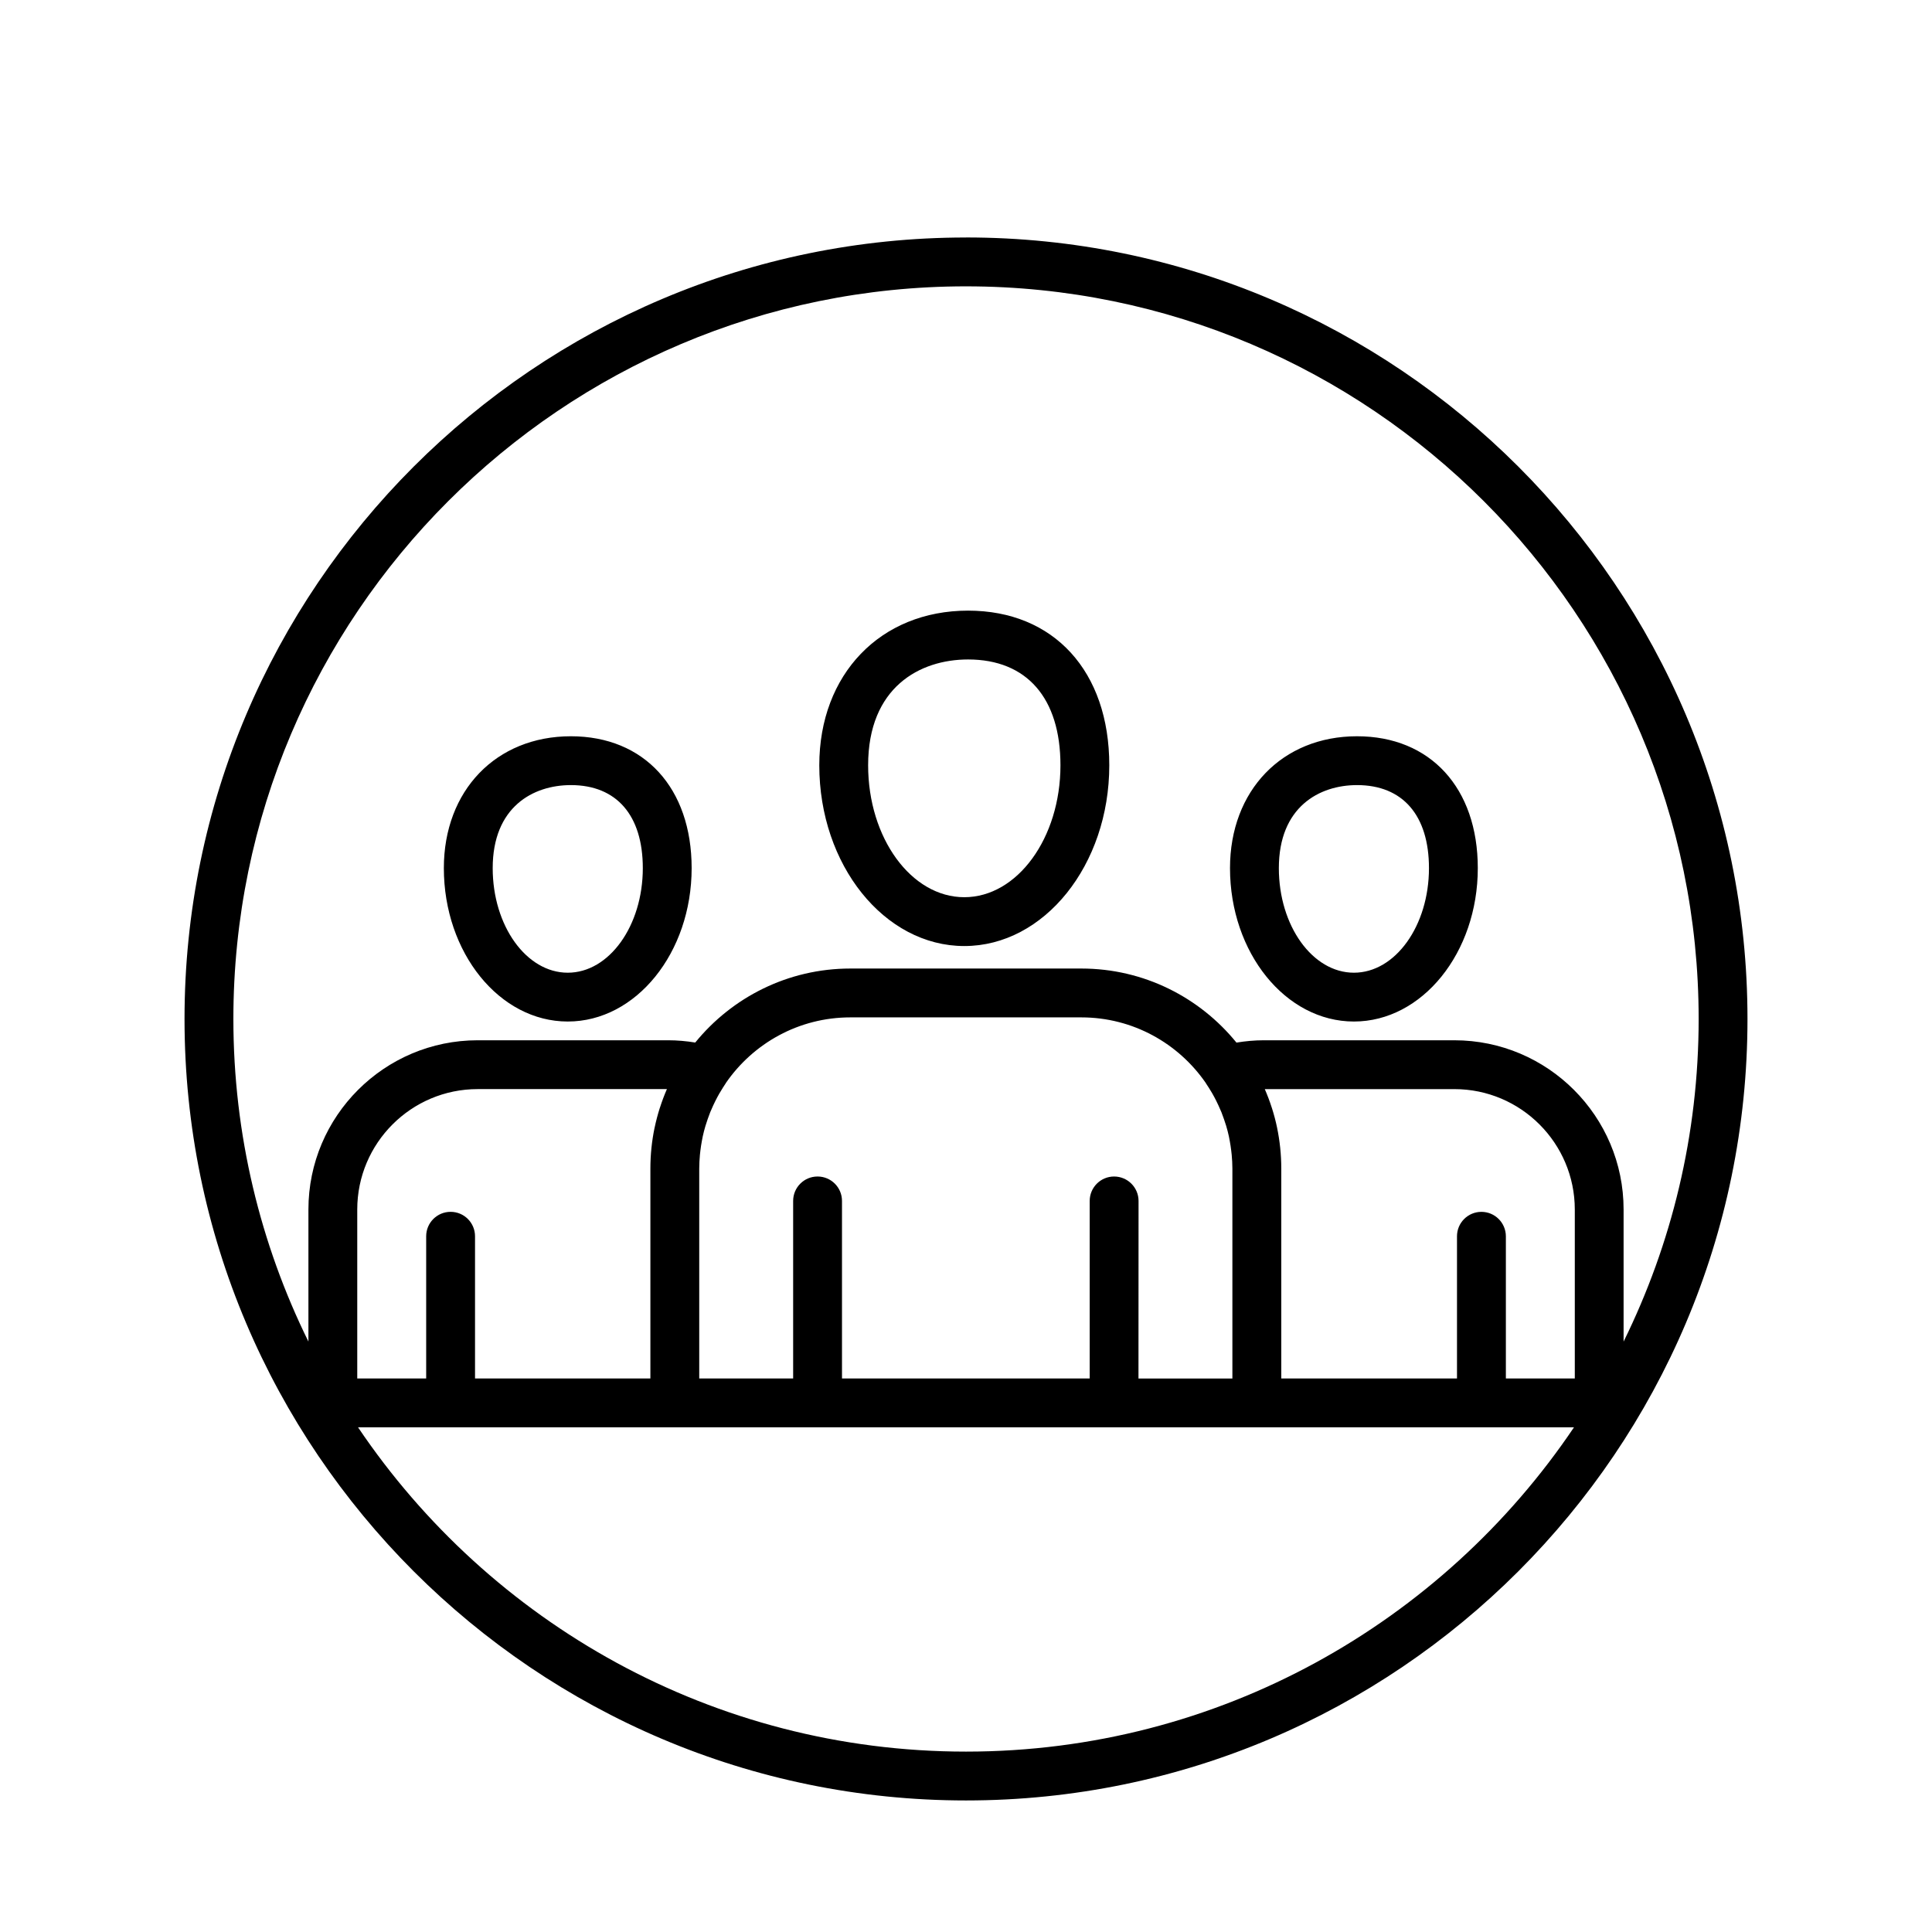
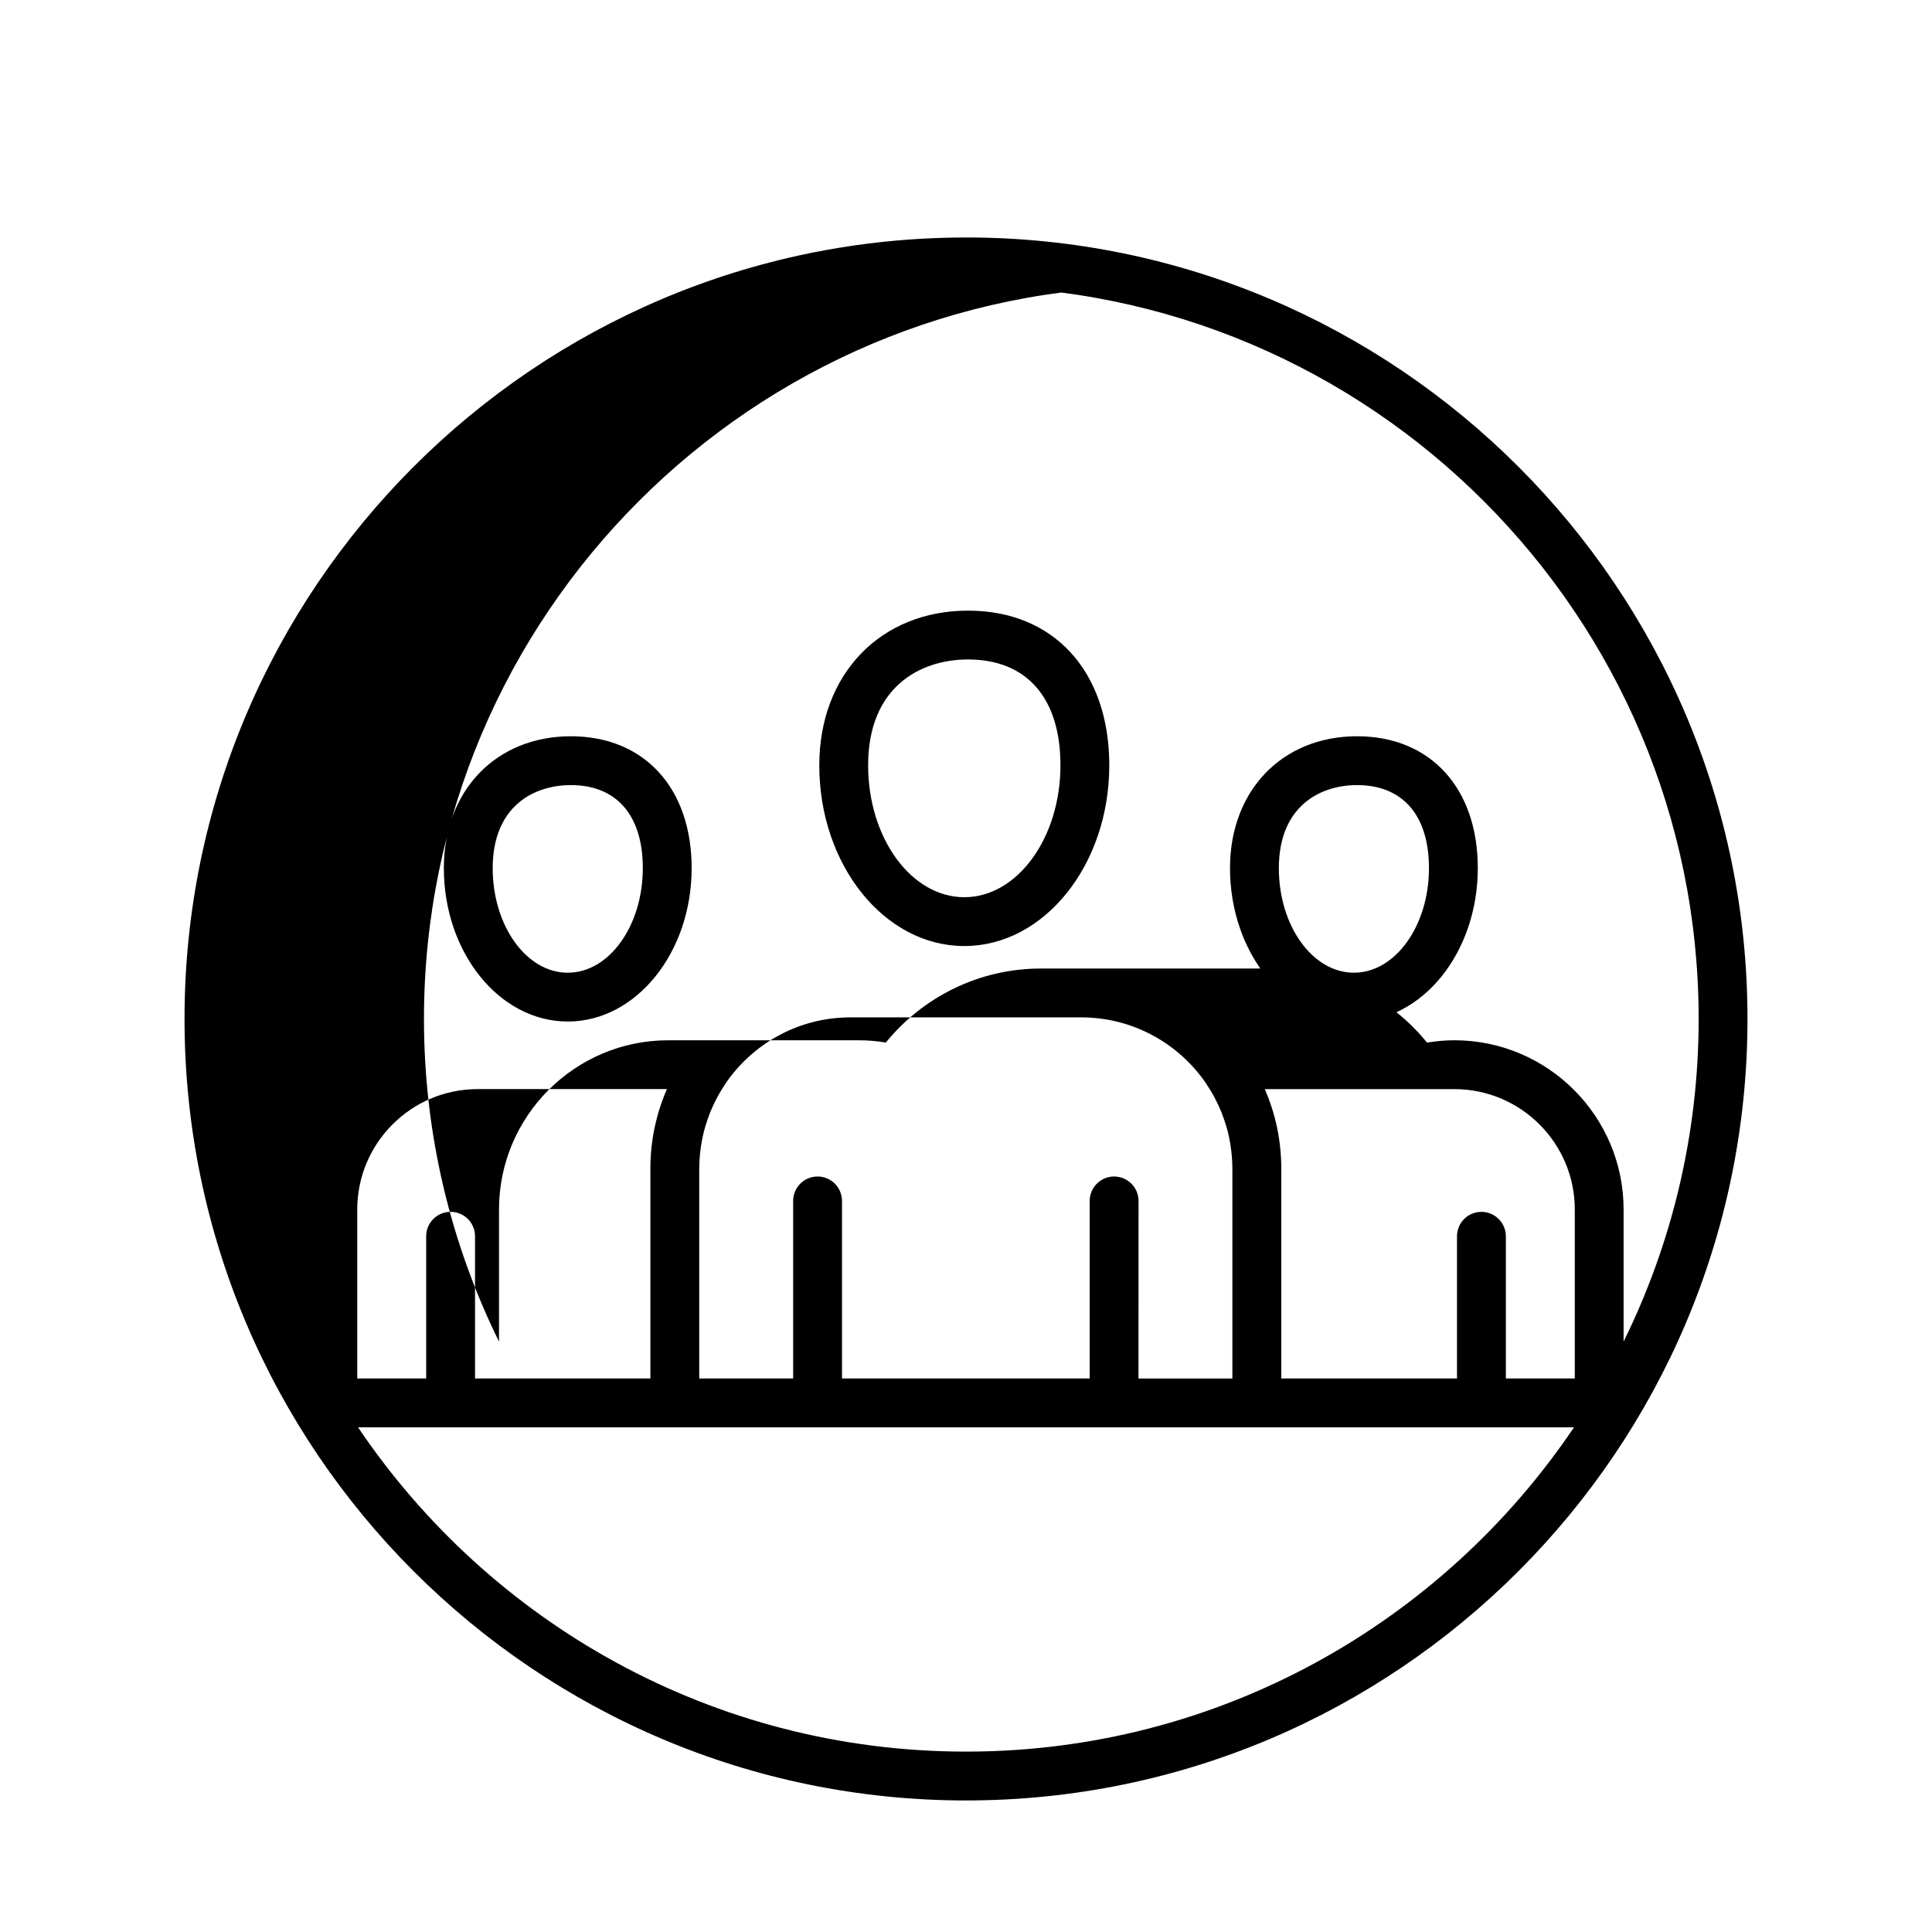
<svg xmlns="http://www.w3.org/2000/svg" fill="#000000" width="800px" height="800px" version="1.1" viewBox="144 144 512 512">
-   <path d="m399.55 394.71c21.191 0 38.422-21.488 38.422-47.898 0-24.902-14.688-40.988-37.422-40.988-23.215 0-39.43 16.855-39.43 40.988 0 26.41 17.238 47.898 38.43 47.898zm1.004-75.945c15.555 0 24.477 10.219 24.477 28.047 0 19.273-11.434 34.957-25.484 34.957s-25.484-15.68-25.484-34.957c0-20.68 13.684-28.047 26.492-28.047zm-106.09 95.949c18.105 0 32.828-18.234 32.828-40.648 0-21.23-12.559-34.949-32.004-34.949-19.816 0-33.664 14.375-33.664 34.949 0.004 22.414 14.734 40.648 32.84 40.648zm0.828-62.656c12.113 0 19.059 8.02 19.059 22.008 0 15.277-8.918 27.711-19.891 27.711-10.973 0-19.891-12.43-19.891-27.711 0.004-16.23 10.707-22.008 20.723-22.008zm207.51 62.656c18.105 0 32.828-18.234 32.828-40.648 0-21.23-12.559-34.949-32.004-34.949-19.816 0-33.664 14.375-33.664 34.949 0.008 22.414 14.734 40.648 32.84 40.648zm0.828-62.656c12.113 0 19.059 8.02 19.059 22.008 0 15.277-8.918 27.711-19.891 27.711-10.973 0-19.891-12.43-19.891-27.711 0-16.23 10.711-22.008 20.723-22.008zm-103.63-145.12c-114.2 0-207.1 92.906-207.1 207.1s92.902 207.1 207.1 207.1c114.2 0.004 207.1-92.906 207.1-207.1 0-114.2-92.906-207.11-207.1-207.11zm0 12.945c107.06 0 194.16 87.098 194.16 194.16 0 30.664-7.172 59.68-19.891 85.492v-35.004c0-24.727-20.121-44.848-44.848-44.848h-50.508c-2.426 0-4.848 0.223-7.238 0.617-9.723-11.965-24.531-19.629-41.113-19.629h-61.211c-16.574 0-31.379 7.66-41.105 19.613-2.363-0.387-4.762-0.602-7.16-0.602h-50.504c-24.727 0-44.848 20.117-44.848 44.848v35c-12.715-25.812-19.887-54.824-19.887-85.488-0.004-107.06 87.094-194.16 194.16-194.16zm136.59 245.27c-3.574 0-6.473 2.894-6.473 6.473v37.688h-46.566v-55.656c0-3.691-0.387-7.297-1.105-10.773v-0.012c-0.363-1.77-0.828-3.496-1.363-5.191-0.012-0.031-0.027-0.062-0.035-0.098-0.539-1.688-1.16-3.332-1.859-4.941 0-0.004-0.004-0.012-0.004-0.016h50.246c17.594 0 31.906 14.312 31.906 31.906v44.781h-18.266v-37.688c-0.012-3.574-2.906-6.473-6.481-6.473zm-97.336-9.367c-3.574 0-6.473 2.894-6.473 6.473v47.051h-65.645v-47.051c0-3.574-2.894-6.473-6.473-6.473s-6.473 2.894-6.473 6.473v47.051h-24.887v-55.652c0-1.23 0.078-2.441 0.184-3.644 0.035-0.379 0.082-0.762 0.129-1.145 0.098-0.832 0.227-1.656 0.379-2.473 0.078-0.418 0.145-0.832 0.238-1.242 0.199-0.926 0.441-1.832 0.703-2.731 0.18-0.605 0.379-1.207 0.59-1.809 0.215-0.629 0.438-1.25 0.684-1.859 0.242-0.602 0.508-1.199 0.785-1.789 0.184-0.402 0.379-0.801 0.574-1.191 0.336-0.656 0.672-1.316 1.043-1.957 0.113-0.195 0.23-0.379 0.348-0.57 0.426-0.715 0.863-1.43 1.34-2.125 0.027-0.043 0.043-0.082 0.062-0.125 7.227-10.488 19.309-17.383 32.98-17.383h61.219c13.668 0 25.75 6.898 32.98 17.387 0.027 0.043 0.043 0.094 0.07 0.133 0.484 0.703 0.93 1.43 1.367 2.16 0.102 0.176 0.215 0.344 0.312 0.52 0.371 0.648 0.715 1.305 1.047 1.969 0.195 0.391 0.391 0.785 0.57 1.188 0.273 0.59 0.539 1.184 0.785 1.785 0.246 0.617 0.473 1.25 0.688 1.883 0.199 0.574 0.395 1.145 0.57 1.734 0.273 0.922 0.516 1.852 0.719 2.797 0.086 0.406 0.152 0.812 0.23 1.223 0.152 0.824 0.281 1.648 0.379 2.488 0.047 0.379 0.094 0.754 0.129 1.137 0.109 1.203 0.184 2.418 0.184 3.644v55.656h-24.887l0.02-47.059c0-3.57-2.898-6.473-6.473-6.473zm-120.33-18.352c-0.027 0.086-0.066 0.168-0.094 0.258-0.523 1.656-0.965 3.34-1.332 5.062-0.012 0.047-0.027 0.086-0.035 0.129-0.719 3.481-1.105 7.086-1.105 10.77v55.656h-46.473v-37.688c0-3.574-2.894-6.473-6.473-6.473-3.574 0-6.473 2.894-6.473 6.473v37.688h-18.266v-44.781c0-17.594 14.312-31.906 31.906-31.906h50.156c-0.004 0.016-0.012 0.031-0.02 0.051-0.672 1.547-1.27 3.137-1.793 4.762zm81.078 170.76c-67.023 0-126.21-34.141-161.12-85.941h322.24c-34.906 51.801-94.102 85.941-161.12 85.941z" />
+   <path d="m399.55 394.71c21.191 0 38.422-21.488 38.422-47.898 0-24.902-14.688-40.988-37.422-40.988-23.215 0-39.43 16.855-39.43 40.988 0 26.41 17.238 47.898 38.43 47.898zm1.004-75.945c15.555 0 24.477 10.219 24.477 28.047 0 19.273-11.434 34.957-25.484 34.957s-25.484-15.68-25.484-34.957c0-20.68 13.684-28.047 26.492-28.047zm-106.09 95.949c18.105 0 32.828-18.234 32.828-40.648 0-21.23-12.559-34.949-32.004-34.949-19.816 0-33.664 14.375-33.664 34.949 0.004 22.414 14.734 40.648 32.84 40.648zm0.828-62.656c12.113 0 19.059 8.02 19.059 22.008 0 15.277-8.918 27.711-19.891 27.711-10.973 0-19.891-12.43-19.891-27.711 0.004-16.23 10.707-22.008 20.723-22.008zm207.51 62.656c18.105 0 32.828-18.234 32.828-40.648 0-21.23-12.559-34.949-32.004-34.949-19.816 0-33.664 14.375-33.664 34.949 0.008 22.414 14.734 40.648 32.84 40.648zm0.828-62.656c12.113 0 19.059 8.02 19.059 22.008 0 15.277-8.918 27.711-19.891 27.711-10.973 0-19.891-12.43-19.891-27.711 0-16.23 10.711-22.008 20.723-22.008zm-103.63-145.12c-114.2 0-207.1 92.906-207.1 207.1s92.902 207.1 207.1 207.1c114.2 0.004 207.1-92.906 207.1-207.1 0-114.2-92.906-207.11-207.1-207.11zm0 12.945c107.06 0 194.16 87.098 194.16 194.16 0 30.664-7.172 59.68-19.891 85.492v-35.004c0-24.727-20.121-44.848-44.848-44.848c-2.426 0-4.848 0.223-7.238 0.617-9.723-11.965-24.531-19.629-41.113-19.629h-61.211c-16.574 0-31.379 7.66-41.105 19.613-2.363-0.387-4.762-0.602-7.16-0.602h-50.504c-24.727 0-44.848 20.117-44.848 44.848v35c-12.715-25.812-19.887-54.824-19.887-85.488-0.004-107.06 87.094-194.16 194.16-194.16zm136.59 245.27c-3.574 0-6.473 2.894-6.473 6.473v37.688h-46.566v-55.656c0-3.691-0.387-7.297-1.105-10.773v-0.012c-0.363-1.77-0.828-3.496-1.363-5.191-0.012-0.031-0.027-0.062-0.035-0.098-0.539-1.688-1.16-3.332-1.859-4.941 0-0.004-0.004-0.012-0.004-0.016h50.246c17.594 0 31.906 14.312 31.906 31.906v44.781h-18.266v-37.688c-0.012-3.574-2.906-6.473-6.481-6.473zm-97.336-9.367c-3.574 0-6.473 2.894-6.473 6.473v47.051h-65.645v-47.051c0-3.574-2.894-6.473-6.473-6.473s-6.473 2.894-6.473 6.473v47.051h-24.887v-55.652c0-1.23 0.078-2.441 0.184-3.644 0.035-0.379 0.082-0.762 0.129-1.145 0.098-0.832 0.227-1.656 0.379-2.473 0.078-0.418 0.145-0.832 0.238-1.242 0.199-0.926 0.441-1.832 0.703-2.731 0.18-0.605 0.379-1.207 0.59-1.809 0.215-0.629 0.438-1.25 0.684-1.859 0.242-0.602 0.508-1.199 0.785-1.789 0.184-0.402 0.379-0.801 0.574-1.191 0.336-0.656 0.672-1.316 1.043-1.957 0.113-0.195 0.23-0.379 0.348-0.57 0.426-0.715 0.863-1.43 1.34-2.125 0.027-0.043 0.043-0.082 0.062-0.125 7.227-10.488 19.309-17.383 32.98-17.383h61.219c13.668 0 25.75 6.898 32.98 17.387 0.027 0.043 0.043 0.094 0.07 0.133 0.484 0.703 0.93 1.43 1.367 2.16 0.102 0.176 0.215 0.344 0.312 0.52 0.371 0.648 0.715 1.305 1.047 1.969 0.195 0.391 0.391 0.785 0.57 1.188 0.273 0.59 0.539 1.184 0.785 1.785 0.246 0.617 0.473 1.25 0.688 1.883 0.199 0.574 0.395 1.145 0.57 1.734 0.273 0.922 0.516 1.852 0.719 2.797 0.086 0.406 0.152 0.812 0.23 1.223 0.152 0.824 0.281 1.648 0.379 2.488 0.047 0.379 0.094 0.754 0.129 1.137 0.109 1.203 0.184 2.418 0.184 3.644v55.656h-24.887l0.02-47.059c0-3.57-2.898-6.473-6.473-6.473zm-120.33-18.352c-0.027 0.086-0.066 0.168-0.094 0.258-0.523 1.656-0.965 3.34-1.332 5.062-0.012 0.047-0.027 0.086-0.035 0.129-0.719 3.481-1.105 7.086-1.105 10.77v55.656h-46.473v-37.688c0-3.574-2.894-6.473-6.473-6.473-3.574 0-6.473 2.894-6.473 6.473v37.688h-18.266v-44.781c0-17.594 14.312-31.906 31.906-31.906h50.156c-0.004 0.016-0.012 0.031-0.02 0.051-0.672 1.547-1.27 3.137-1.793 4.762zm81.078 170.76c-67.023 0-126.21-34.141-161.12-85.941h322.24c-34.906 51.801-94.102 85.941-161.12 85.941z" />
</svg>